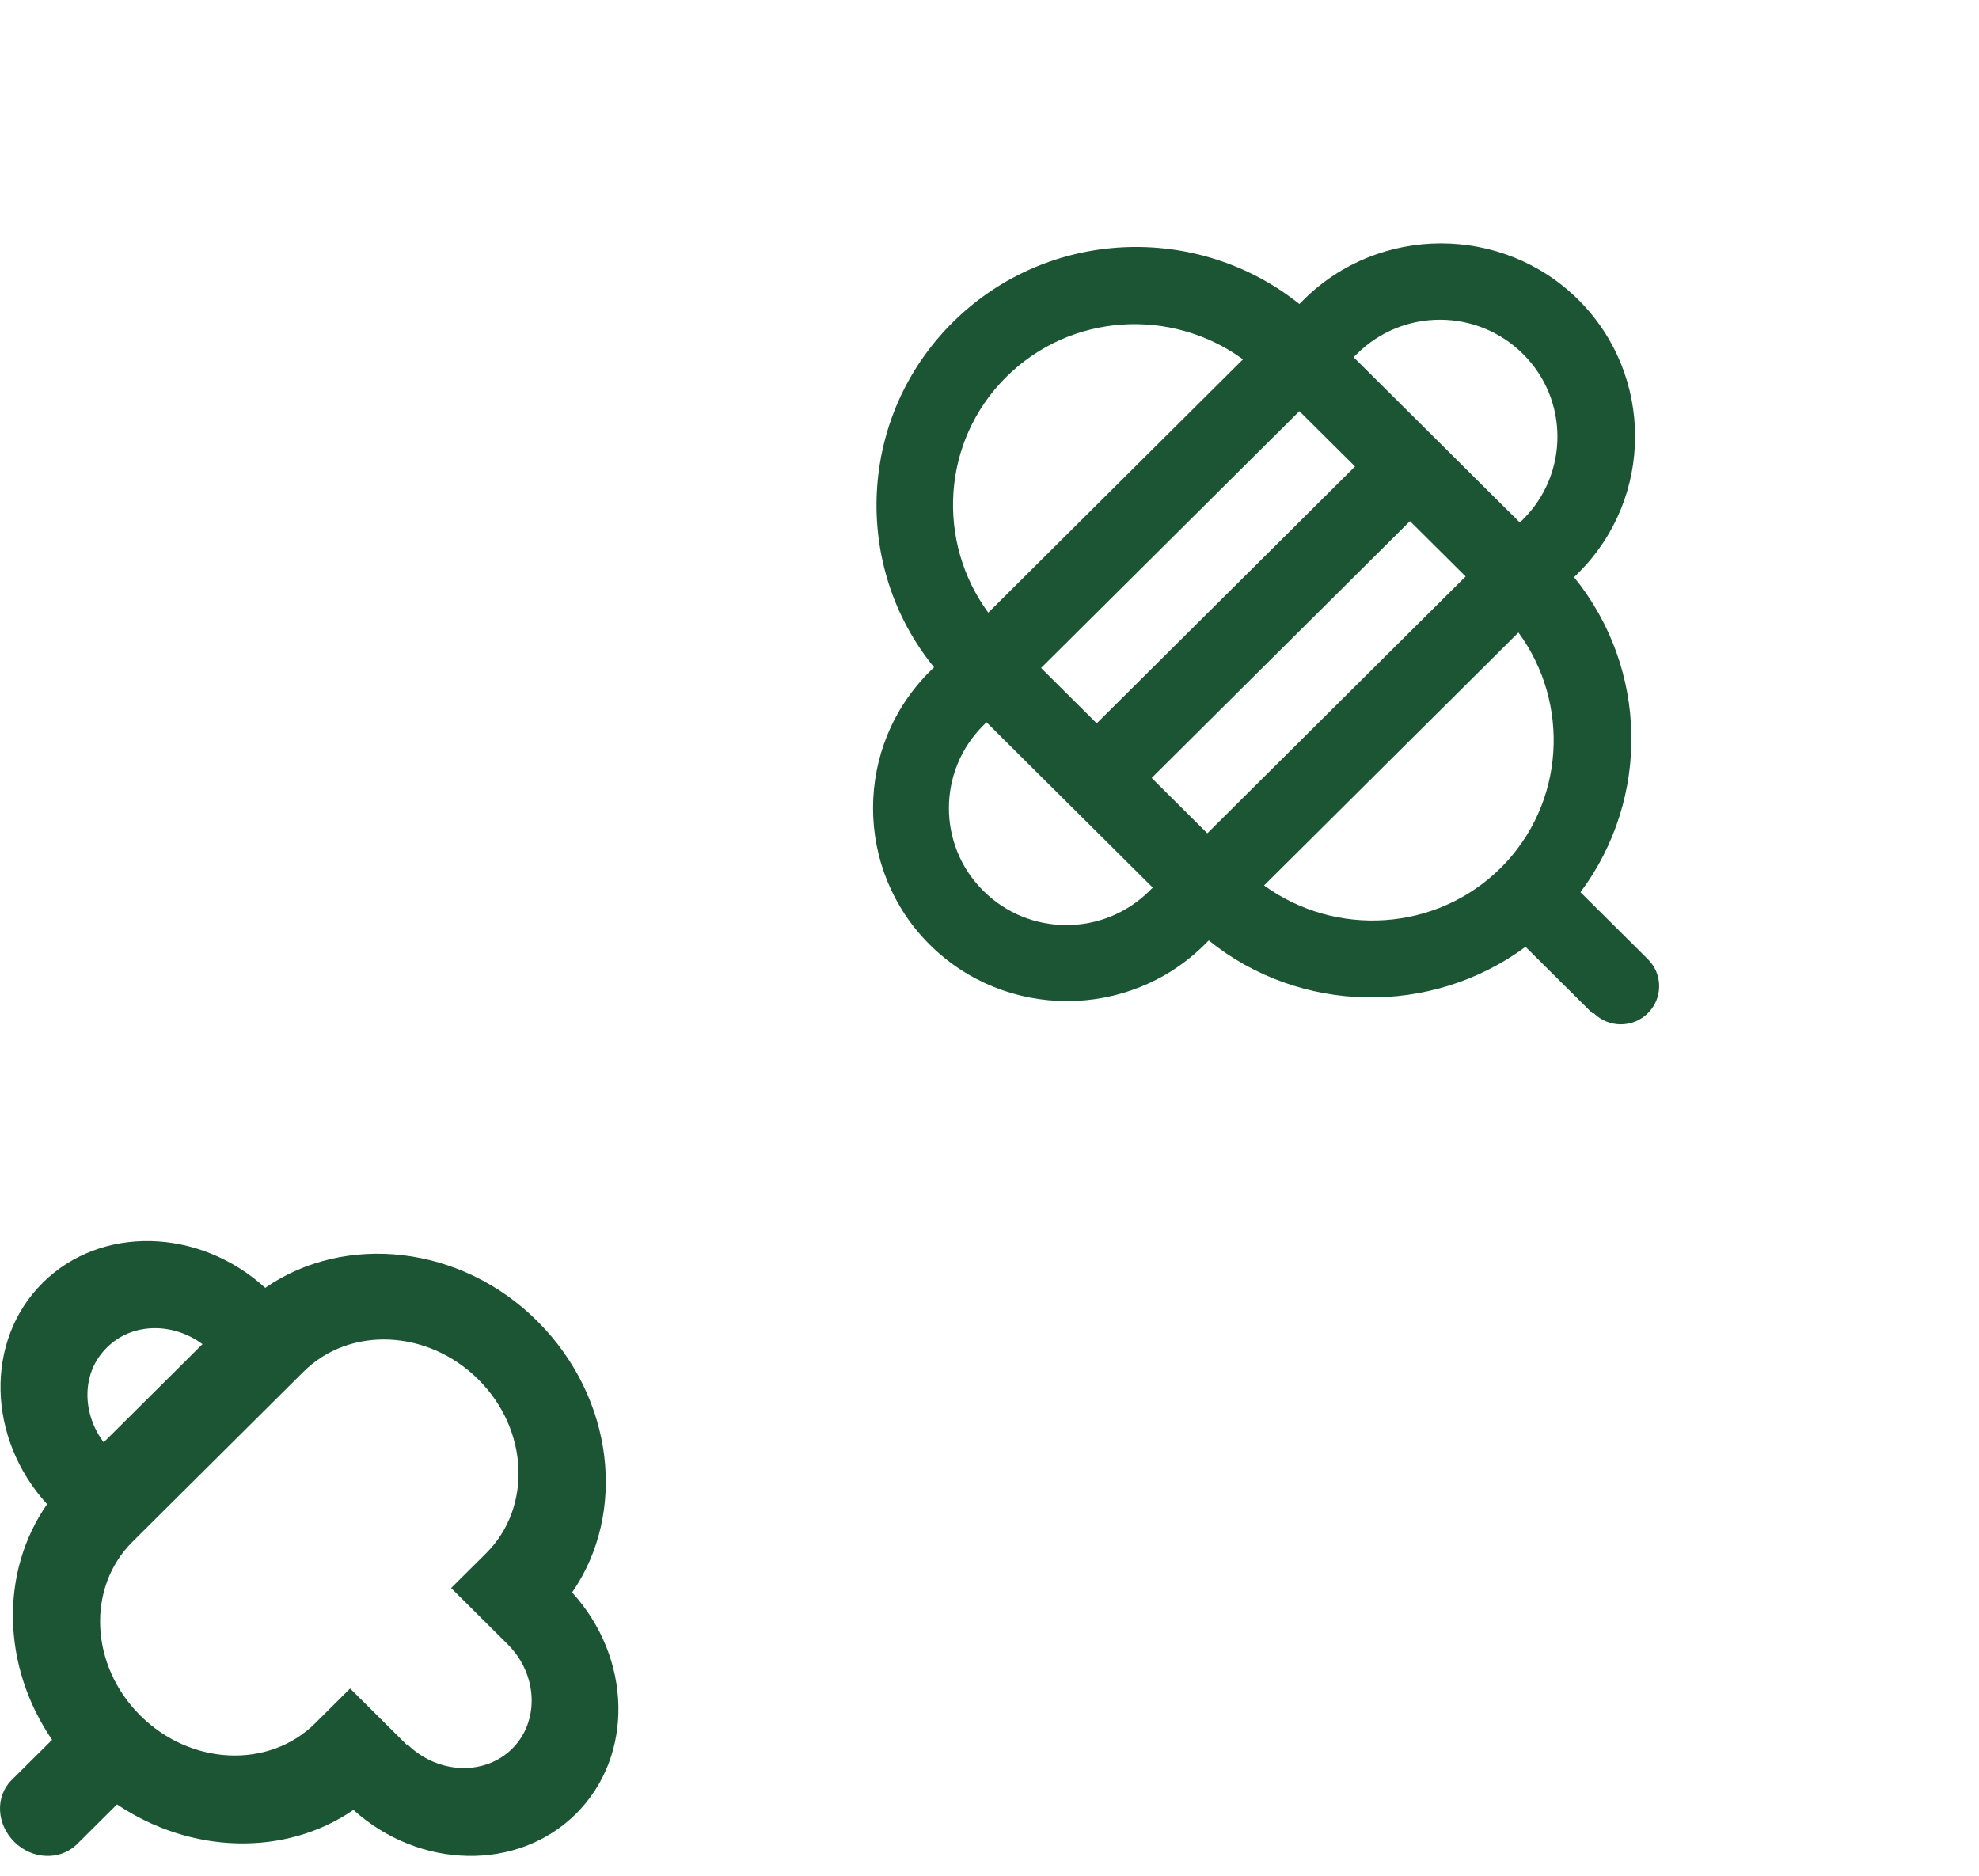
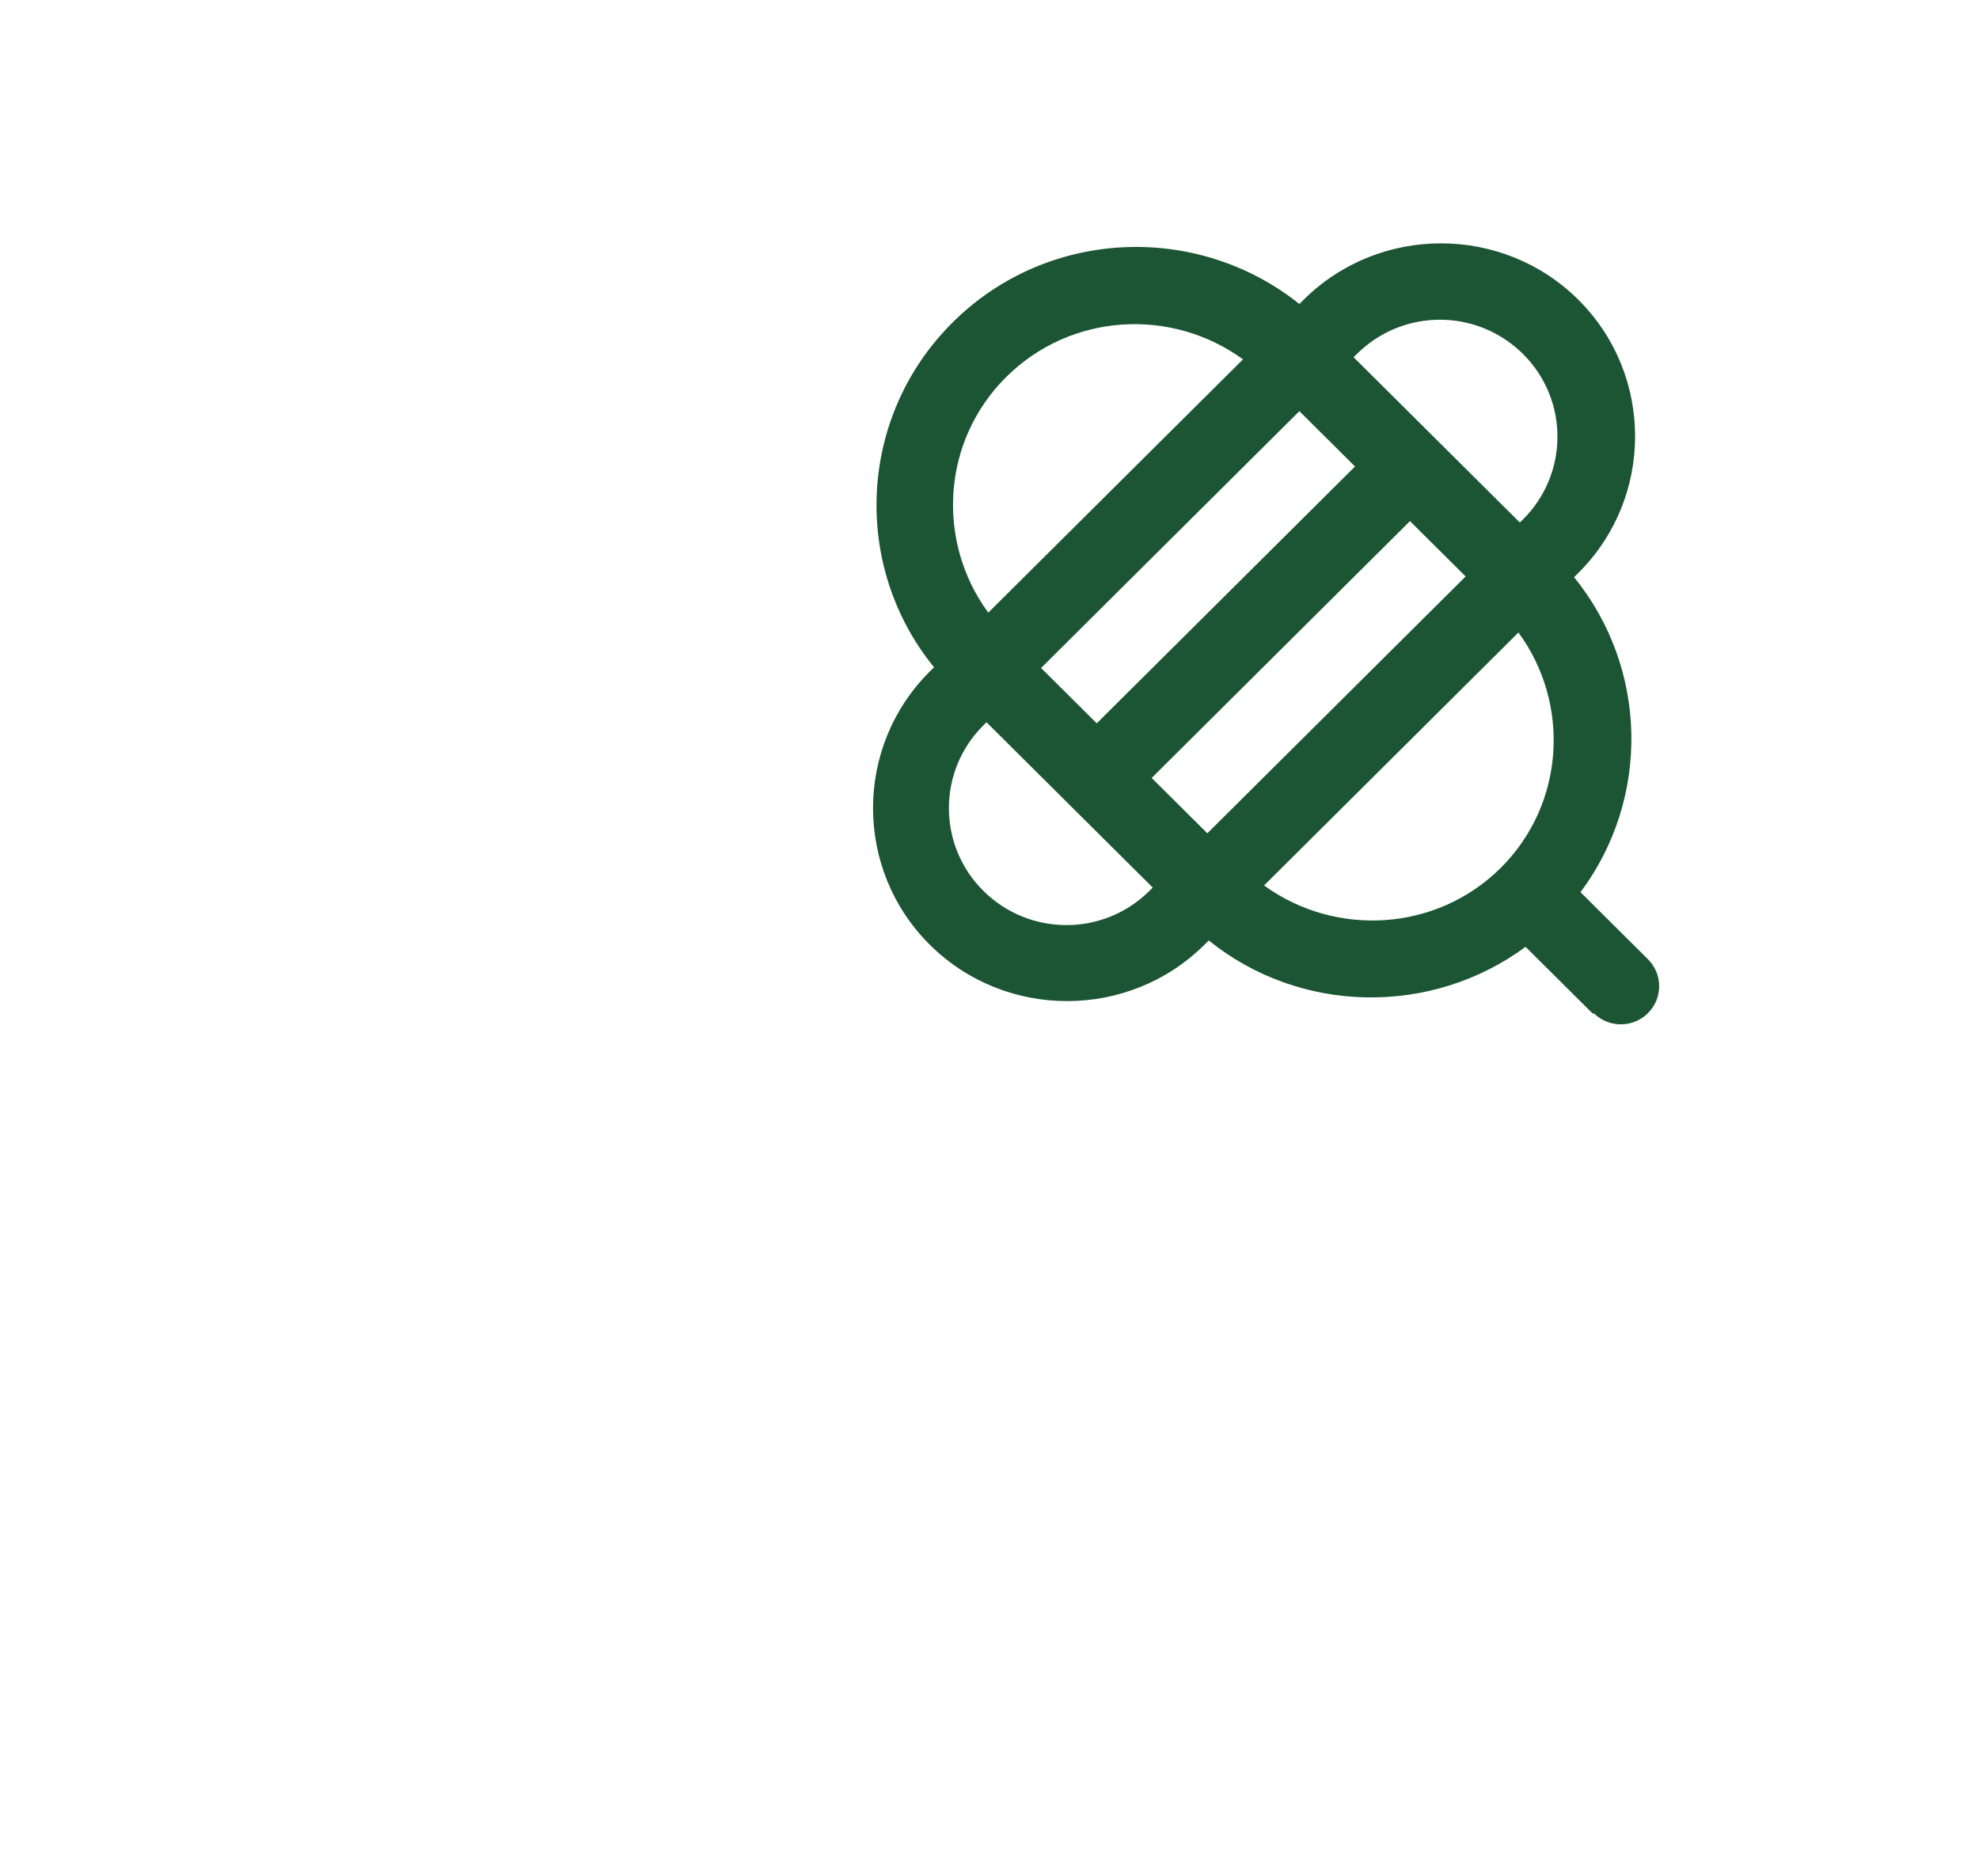
<svg xmlns="http://www.w3.org/2000/svg" width="96" height="91" viewBox="0 0 96 91" fill="none">
-   <path d="M27.753 77.253C30.419 73.398 29.799 67.83 26.084 64.108C22.369 60.387 16.742 59.798 12.865 62.475C9.661 59.557 4.896 59.423 2.069 62.234C-0.758 65.045 -0.623 69.784 2.284 72.97C-0.004 76.263 0.077 80.814 2.527 84.401L0.561 86.356C-0.246 87.159 -0.166 88.497 0.696 89.354C1.557 90.211 2.904 90.264 3.711 89.488L5.677 87.534C9.257 89.943 13.834 90.077 17.146 87.801C20.349 90.693 25.115 90.8 27.942 87.989C30.769 85.178 30.661 80.439 27.753 77.253ZM5.192 65.367C6.403 64.162 8.369 64.135 9.823 65.206L5.03 69.971C3.954 68.526 3.954 66.571 5.192 65.367ZM19.73 84.642L16.984 81.912L15.288 83.598C13.053 85.82 9.257 85.659 6.807 83.223C4.357 80.787 4.196 77.012 6.43 74.79L14.723 66.545C16.957 64.323 20.753 64.483 23.203 66.919C25.653 69.356 25.815 73.13 23.58 75.352L21.884 77.039L24.63 79.77C26.084 81.215 26.192 83.491 24.846 84.83C23.5 86.168 21.211 86.061 19.757 84.615L19.73 84.642Z" fill="#1C5533" />
  <path d="M77.275 49.184L74.004 45.932C69.435 49.305 63.066 49.202 58.636 45.622L58.428 45.829C54.759 49.477 48.771 49.477 45.102 45.829C41.433 42.18 41.433 36.226 45.102 32.577L45.31 32.371C41.312 27.466 41.606 20.221 46.21 15.643C50.813 11.066 58.082 10.79 63.032 14.748L63.239 14.542C66.909 10.893 72.897 10.893 76.566 14.542C80.235 18.19 80.235 24.145 76.566 27.793L76.358 28C79.958 32.44 80.062 38.738 76.669 43.282L79.94 46.534C80.667 47.257 80.667 48.427 79.94 49.15C79.213 49.873 78.037 49.873 77.31 49.15L77.275 49.184ZM50.502 32.405L53.202 35.09L65.732 22.63L63.032 19.946L50.502 32.405ZM58.567 40.425L71.097 27.965L68.397 25.28L55.867 37.74L58.567 40.425ZM65.818 17.175L65.662 17.33L73.727 25.349L73.883 25.195C76.098 22.992 76.116 19.395 73.883 17.175C71.65 14.955 68.051 14.955 65.818 17.175ZM47.958 29.703L60.297 17.433C56.819 14.903 51.938 15.179 48.806 18.294C45.673 21.408 45.414 26.279 47.941 29.721L47.958 29.703ZM55.763 43.213L55.919 43.058L47.854 35.038L47.698 35.193C45.483 37.396 45.466 40.993 47.698 43.213C49.931 45.433 53.531 45.433 55.763 43.213ZM72.793 42.111C75.925 38.996 76.185 34.126 73.658 30.684L61.319 42.955C64.78 45.467 69.678 45.209 72.81 42.094L72.793 42.111Z" fill="#1C5533" />
</svg>